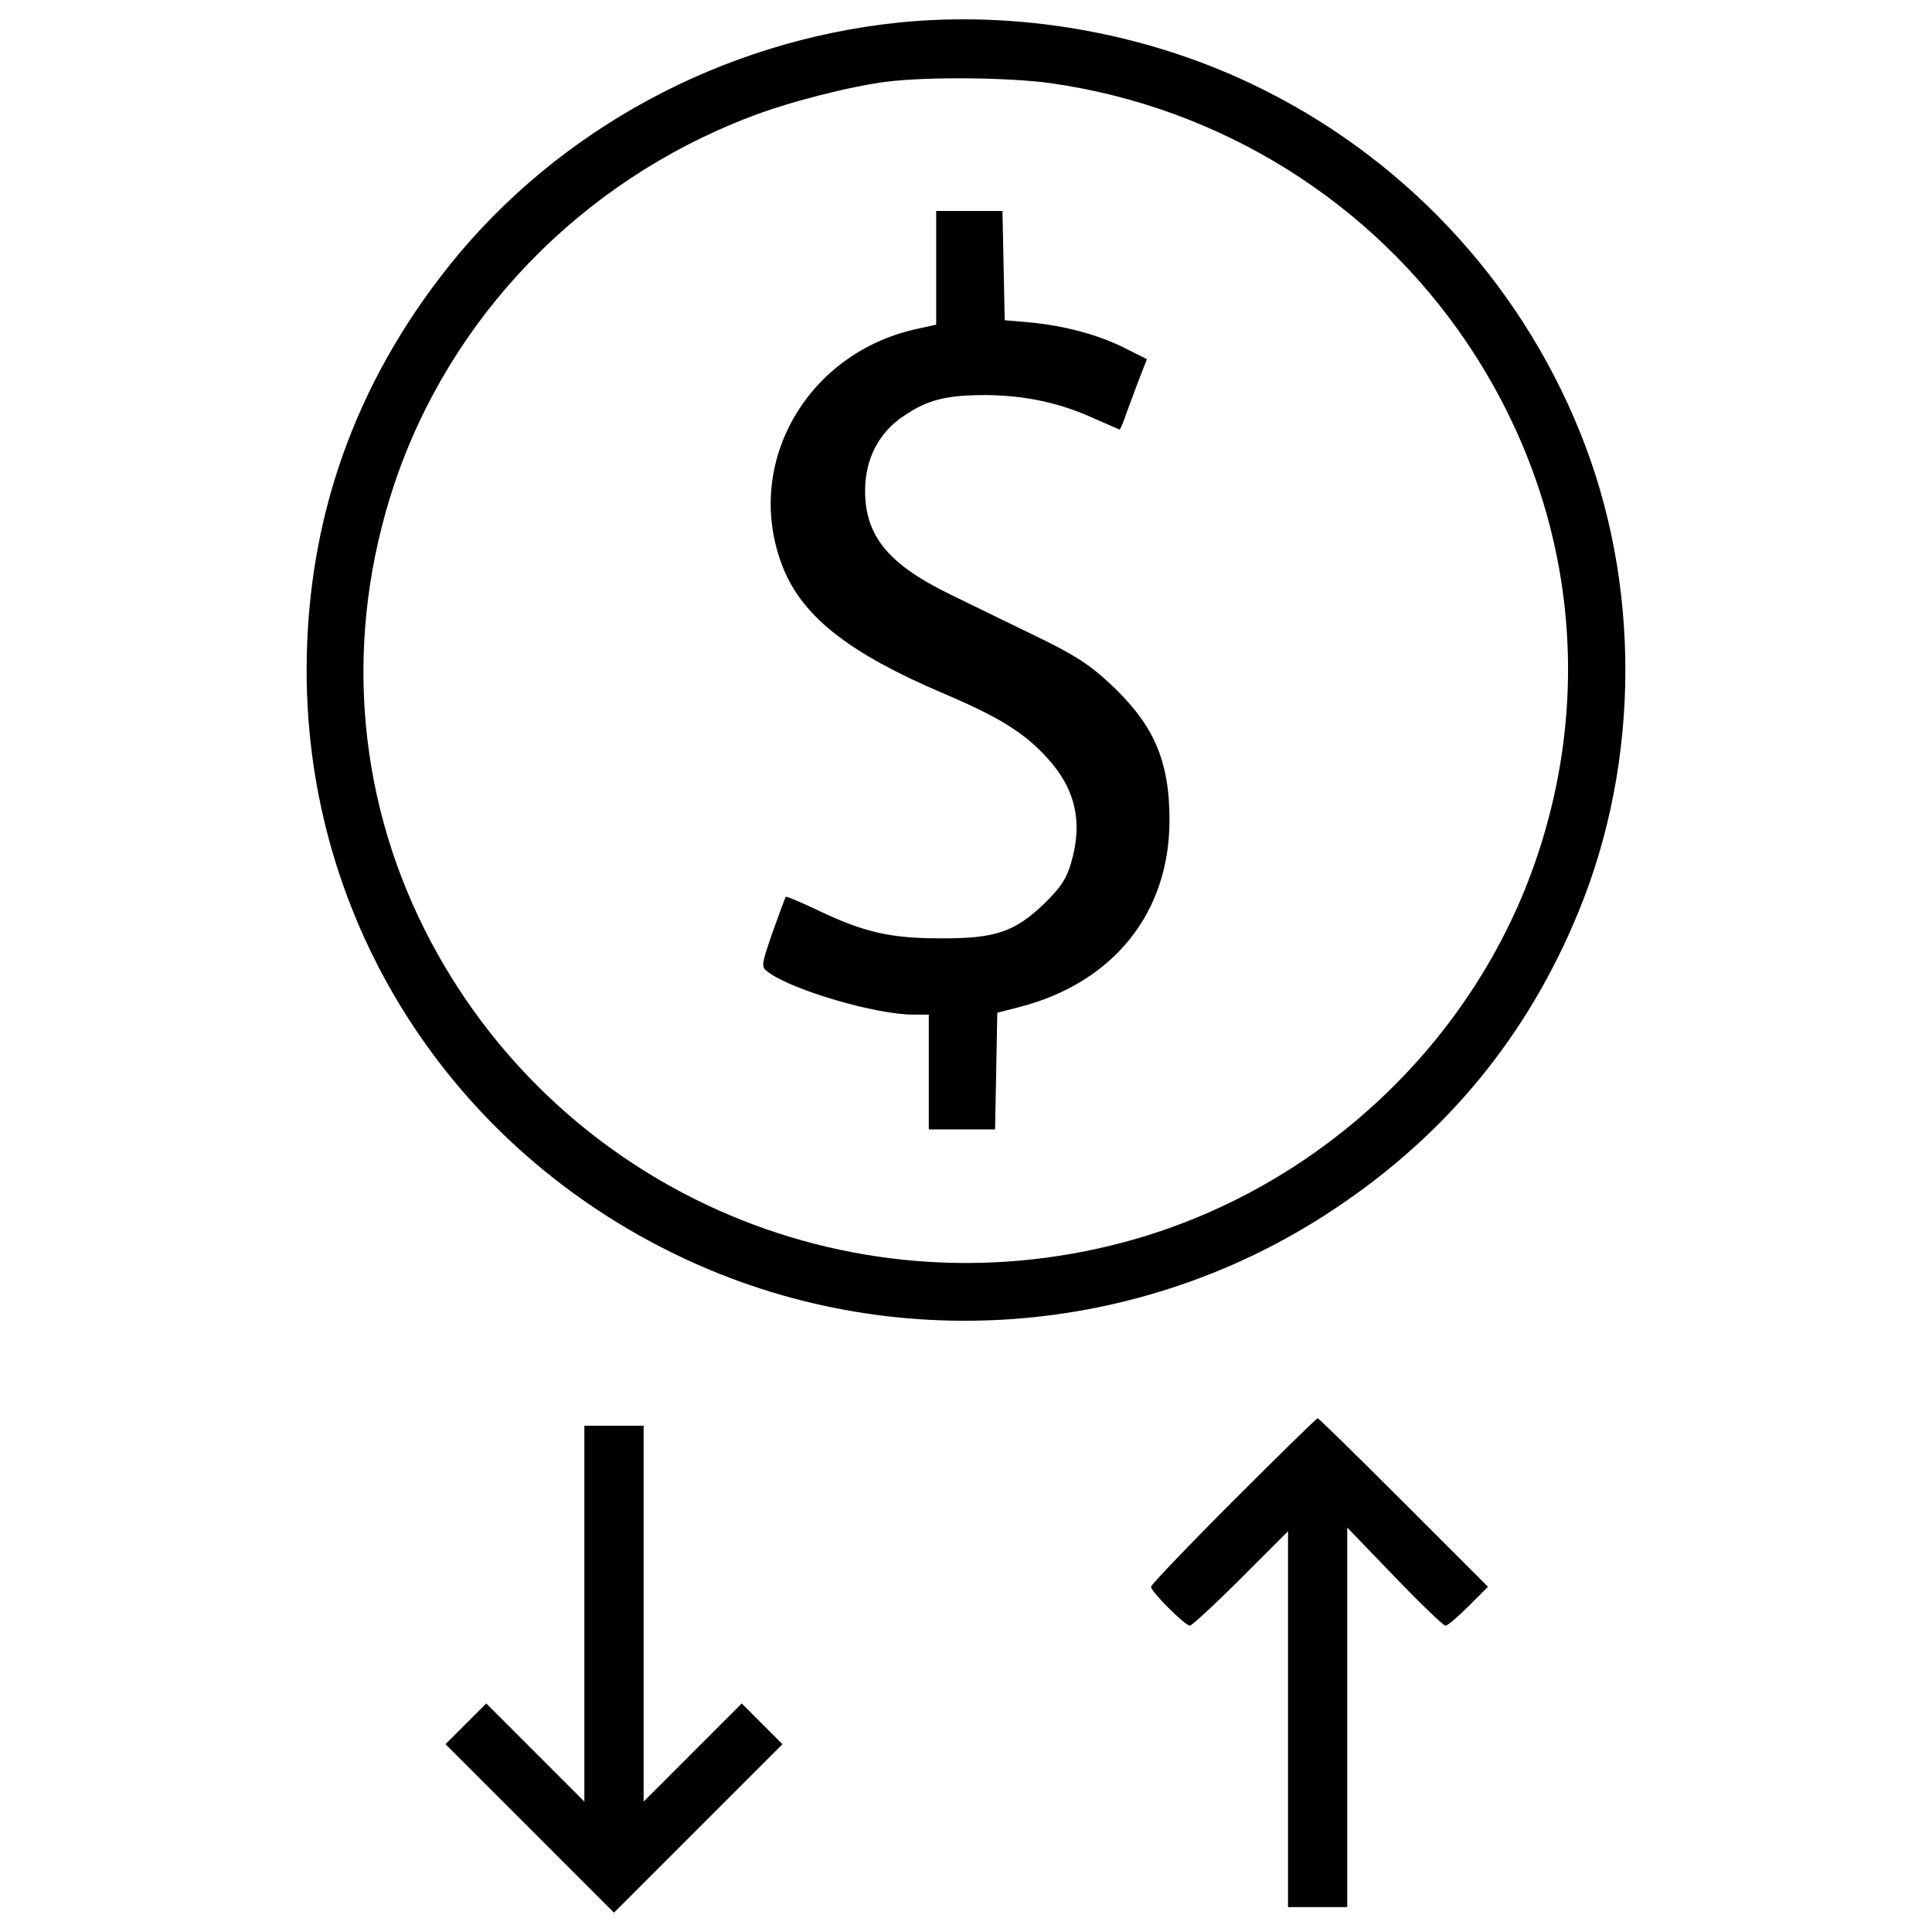
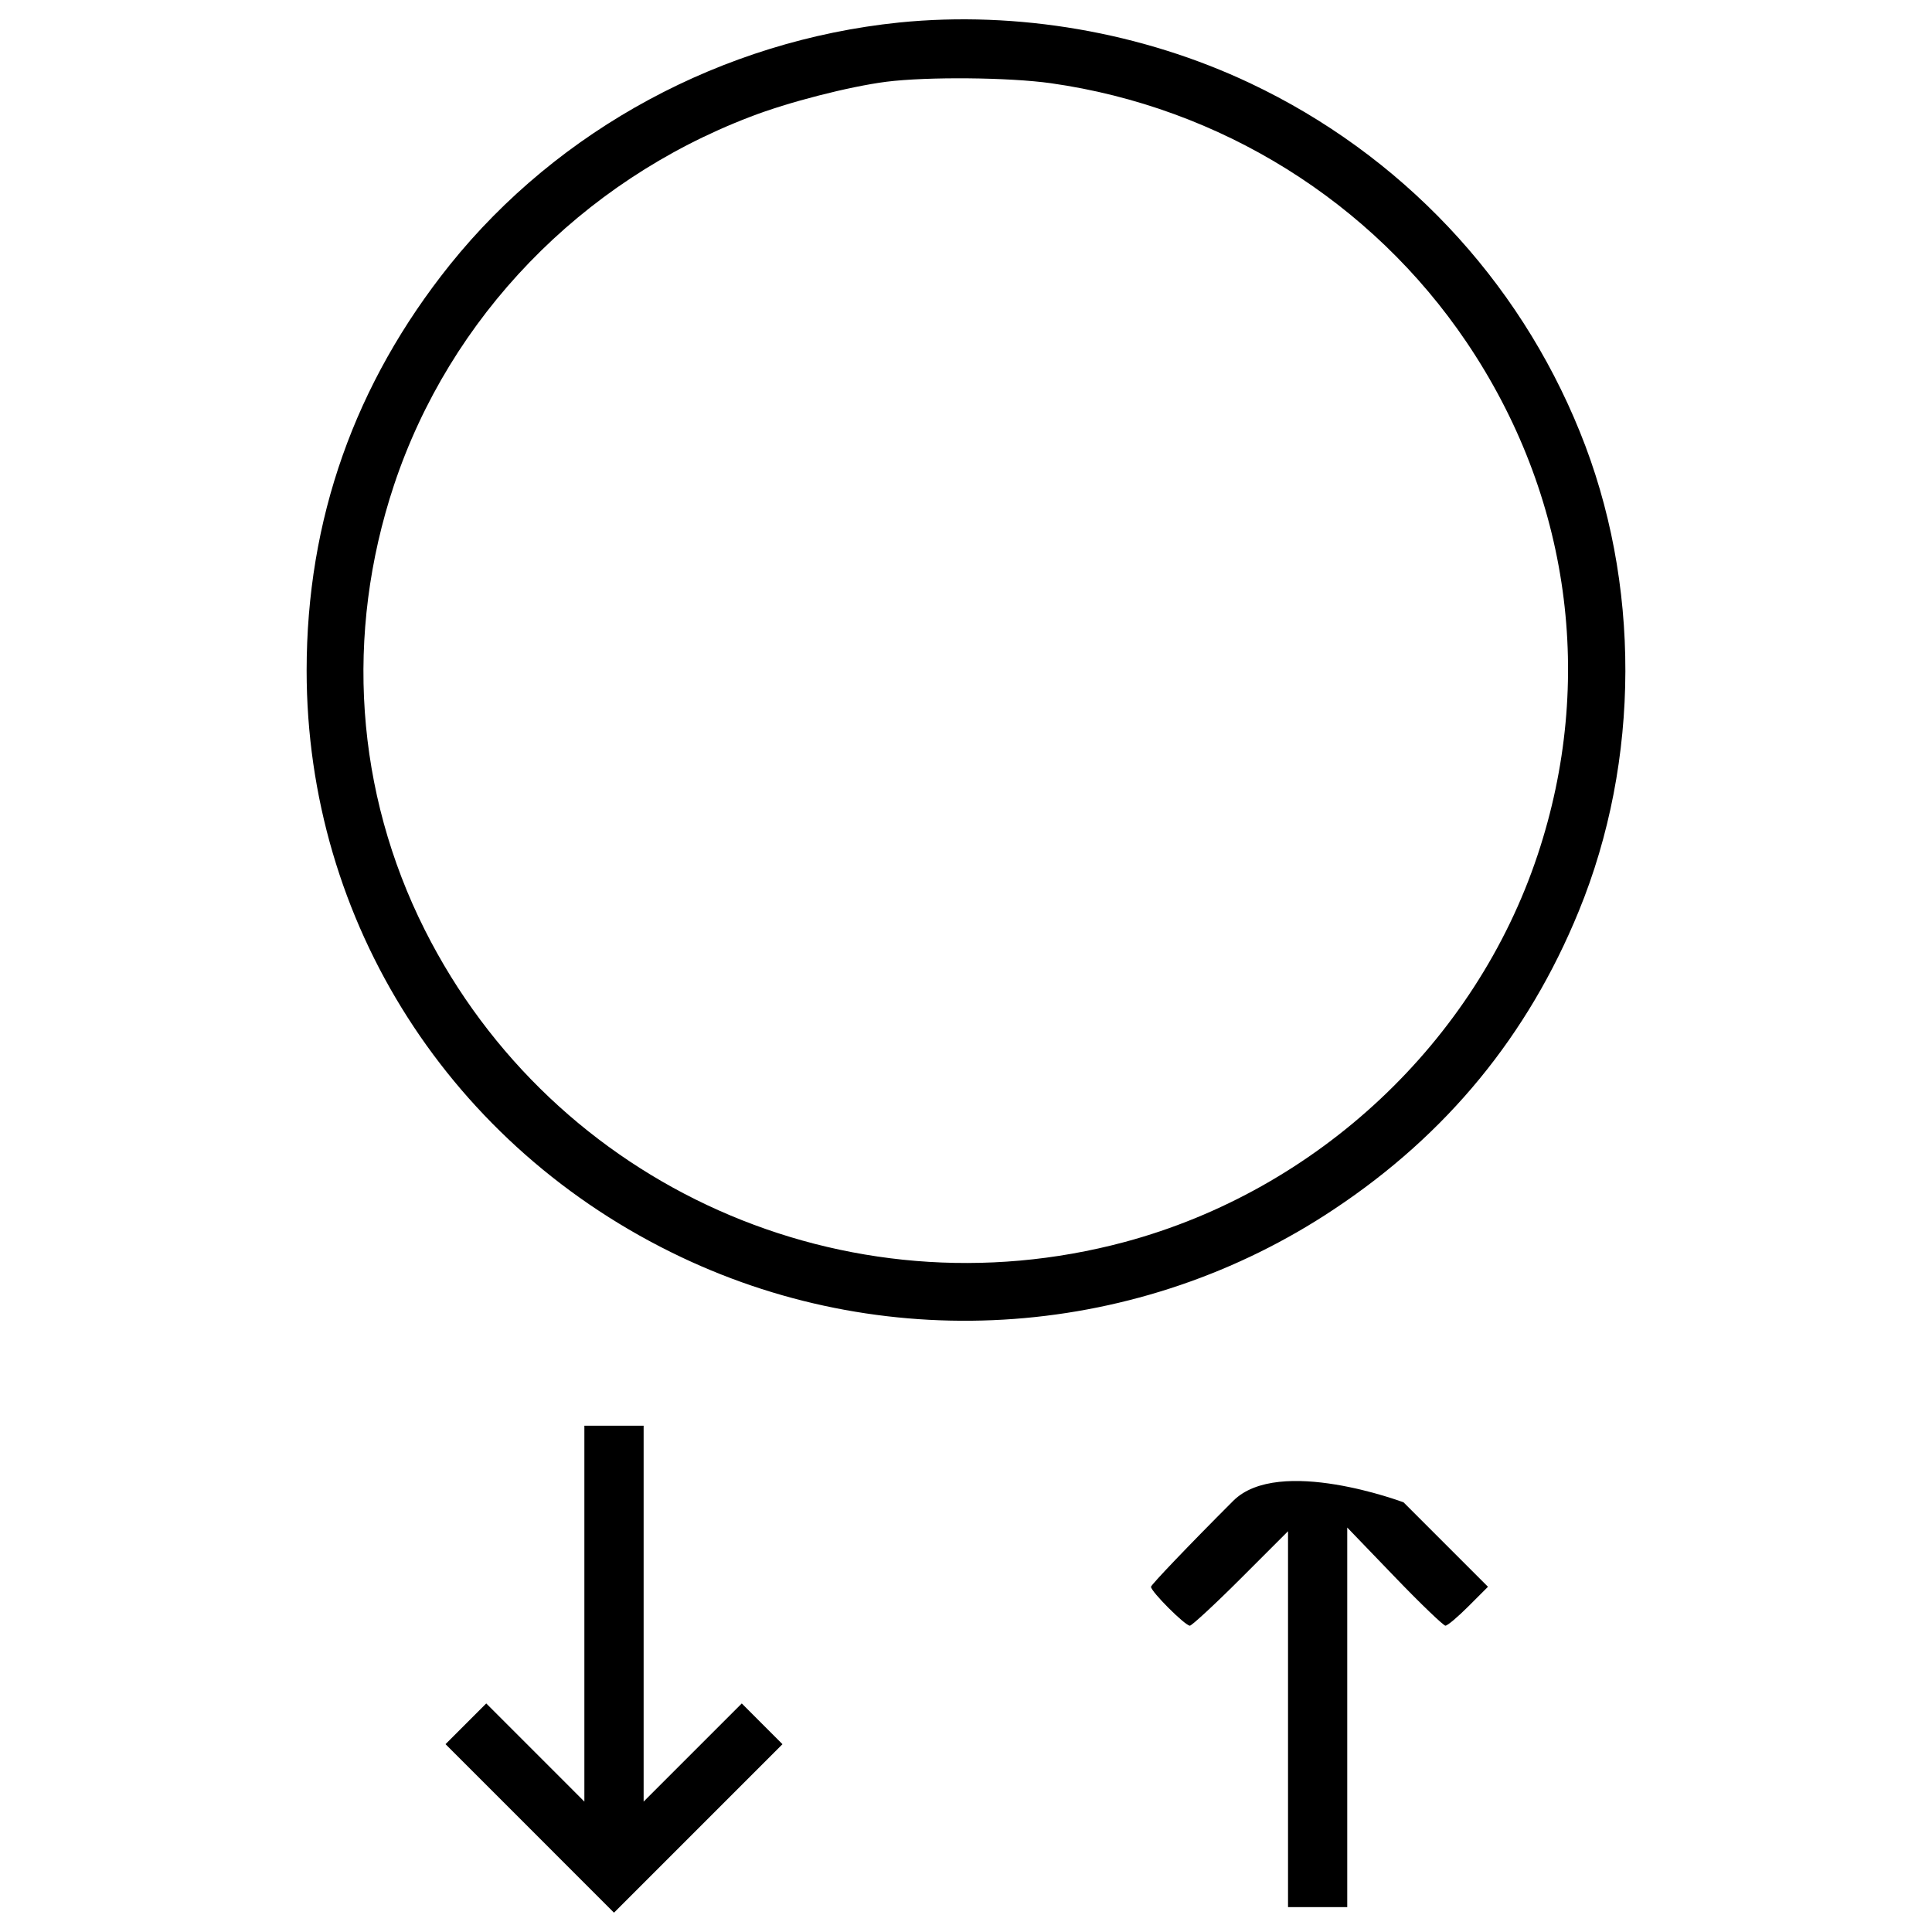
<svg xmlns="http://www.w3.org/2000/svg" version="1.1" x="0px" y="0px" viewBox="0 0 1000 1000" enable-background="new 0 0 1000 1000" xml:space="preserve">
  <g>
    <g transform="translate(0,512) scale(0.1,-0.1)">
      <path d="M4654,5003.5c-914.3-93.9-1761.6-552.1-2325.1-1253.6c-492.6-615.3-741.8-1318.8-741.8-2100.9c0-1301.5,745.6-2470.8,1939.8-3036.3C4613.7-1902.8,5903.8-1807,6906.3-1138C7489-750.8,7908.8-239,8171.4,403.1c320.1,780.2,322,1704.1,5.7,2482.3c-320.1,791.7-927.7,1435.7-1706,1803.8C5911.4,4953.7,5265.5,5064.9,4654,5003.5z M5439.9,4689.2c877.9-124.6,1660-613.4,2150.7-1339.9c534.8-791.6,669-1752,368-2654.8c-322.1-968-1138.6-1734.7-2137.3-2003.1C4378-1695.8,2867.5-1023,2198.5,307.3c-358.4,713.1-415.9,1529.7-159.1,2302.1c289.4,868.3,966.1,1569.9,1842.1,1905.3c197.4,76.7,513.7,157.2,705.4,182.1C4801.6,4723.7,5221.4,4719.8,5439.9,4689.2z" />
-       <path d="M4845.7,3734.6v-295.2l-105.4-23c-557.8-124.6-883.7-682.4-699.6-1201.9c95.8-274.1,337.4-469.6,853-688.1c277.9-118.8,408.3-199.4,525.2-327.8c147.6-161,187.8-333.5,124.6-546.3c-23-80.5-53.7-126.5-138-208.9c-153.3-147.6-254.9-182.1-540.6-180.2c-258.8,0-394.9,32.6-628.7,143.8c-88.2,42.2-164.9,74.8-168.7,70.9c-3.8-3.8-34.5-88.2-69-184c-59.4-172.5-59.4-178.3-23-205.1c120.8-92,555.9-220.4,751.4-220.4h80.5v-297.1v-297.1h172.5h170.6l5.8,300.9l5.7,302.9l118.8,30.7c483.1,126.5,772.5,486.9,772.5,966.1c0,310.5-82.4,496.4-308.6,707.3c-109.3,101.6-187.9,151.4-398.7,253c-143.8,69-337.4,164.9-433.2,210.8c-316.3,155.3-435.1,300.9-435.1,534.8c0,162.9,70.9,300.9,201.3,387.2c124.6,84.3,220.4,107.3,425.5,107.3c201.3-1.9,381.5-40.3,557.8-120.8c70.9-30.7,130.4-57.5,132.3-57.5c3.8,0,13.4,23,24.9,53.7c9.6,28.8,40.3,109.3,67.1,182.1l49.8,128.4l-111.2,55.6c-134.2,69-312.4,116.9-490.7,134.2l-134.2,11.5l-5.7,283.7l-5.8,281.8h-170.6h-172.5V3734.6z" />
-       <path d="M6383-2648.5c-233.9-233.9-425.5-435.1-425.5-444.7c0-24.9,176.4-201.3,201.3-201.3c9.6,0,128.4,109.3,262.6,243.5l245.4,245.4v-973.8v-971.8H6820h153.3v983.3v981.4l245.4-254.9c134.2-139.9,253-253,262.6-253c11.5,0,65.2,46,120.8,101.6l99.7,99.7l-437,437c-239.6,239.6-439,435.1-444.7,435.1S6618.8-2412.7,6383-2648.5z" />
+       <path d="M6383-2648.5c-233.9-233.9-425.5-435.1-425.5-444.7c0-24.9,176.4-201.3,201.3-201.3c9.6,0,128.4,109.3,262.6,243.5l245.4,245.4v-973.8v-971.8H6820h153.3v983.3v981.4l245.4-254.9c134.2-139.9,253-253,262.6-253c11.5,0,65.2,46,120.8,101.6l99.7,99.7l-437,437S6618.8-2412.7,6383-2648.5z" />
      <path d="M3024.7-3231.2V-4205L2769.8-3950l-253,253l-105.4-105.4l-105.4-105.4l437-437L3178-4780l435.1,435.1l437,437l-105.4,105.4L3839.4-3697l-253-253L3331.4-4205v973.8v971.8H3178h-153.3V-3231.2z" />
    </g>
  </g>
</svg>